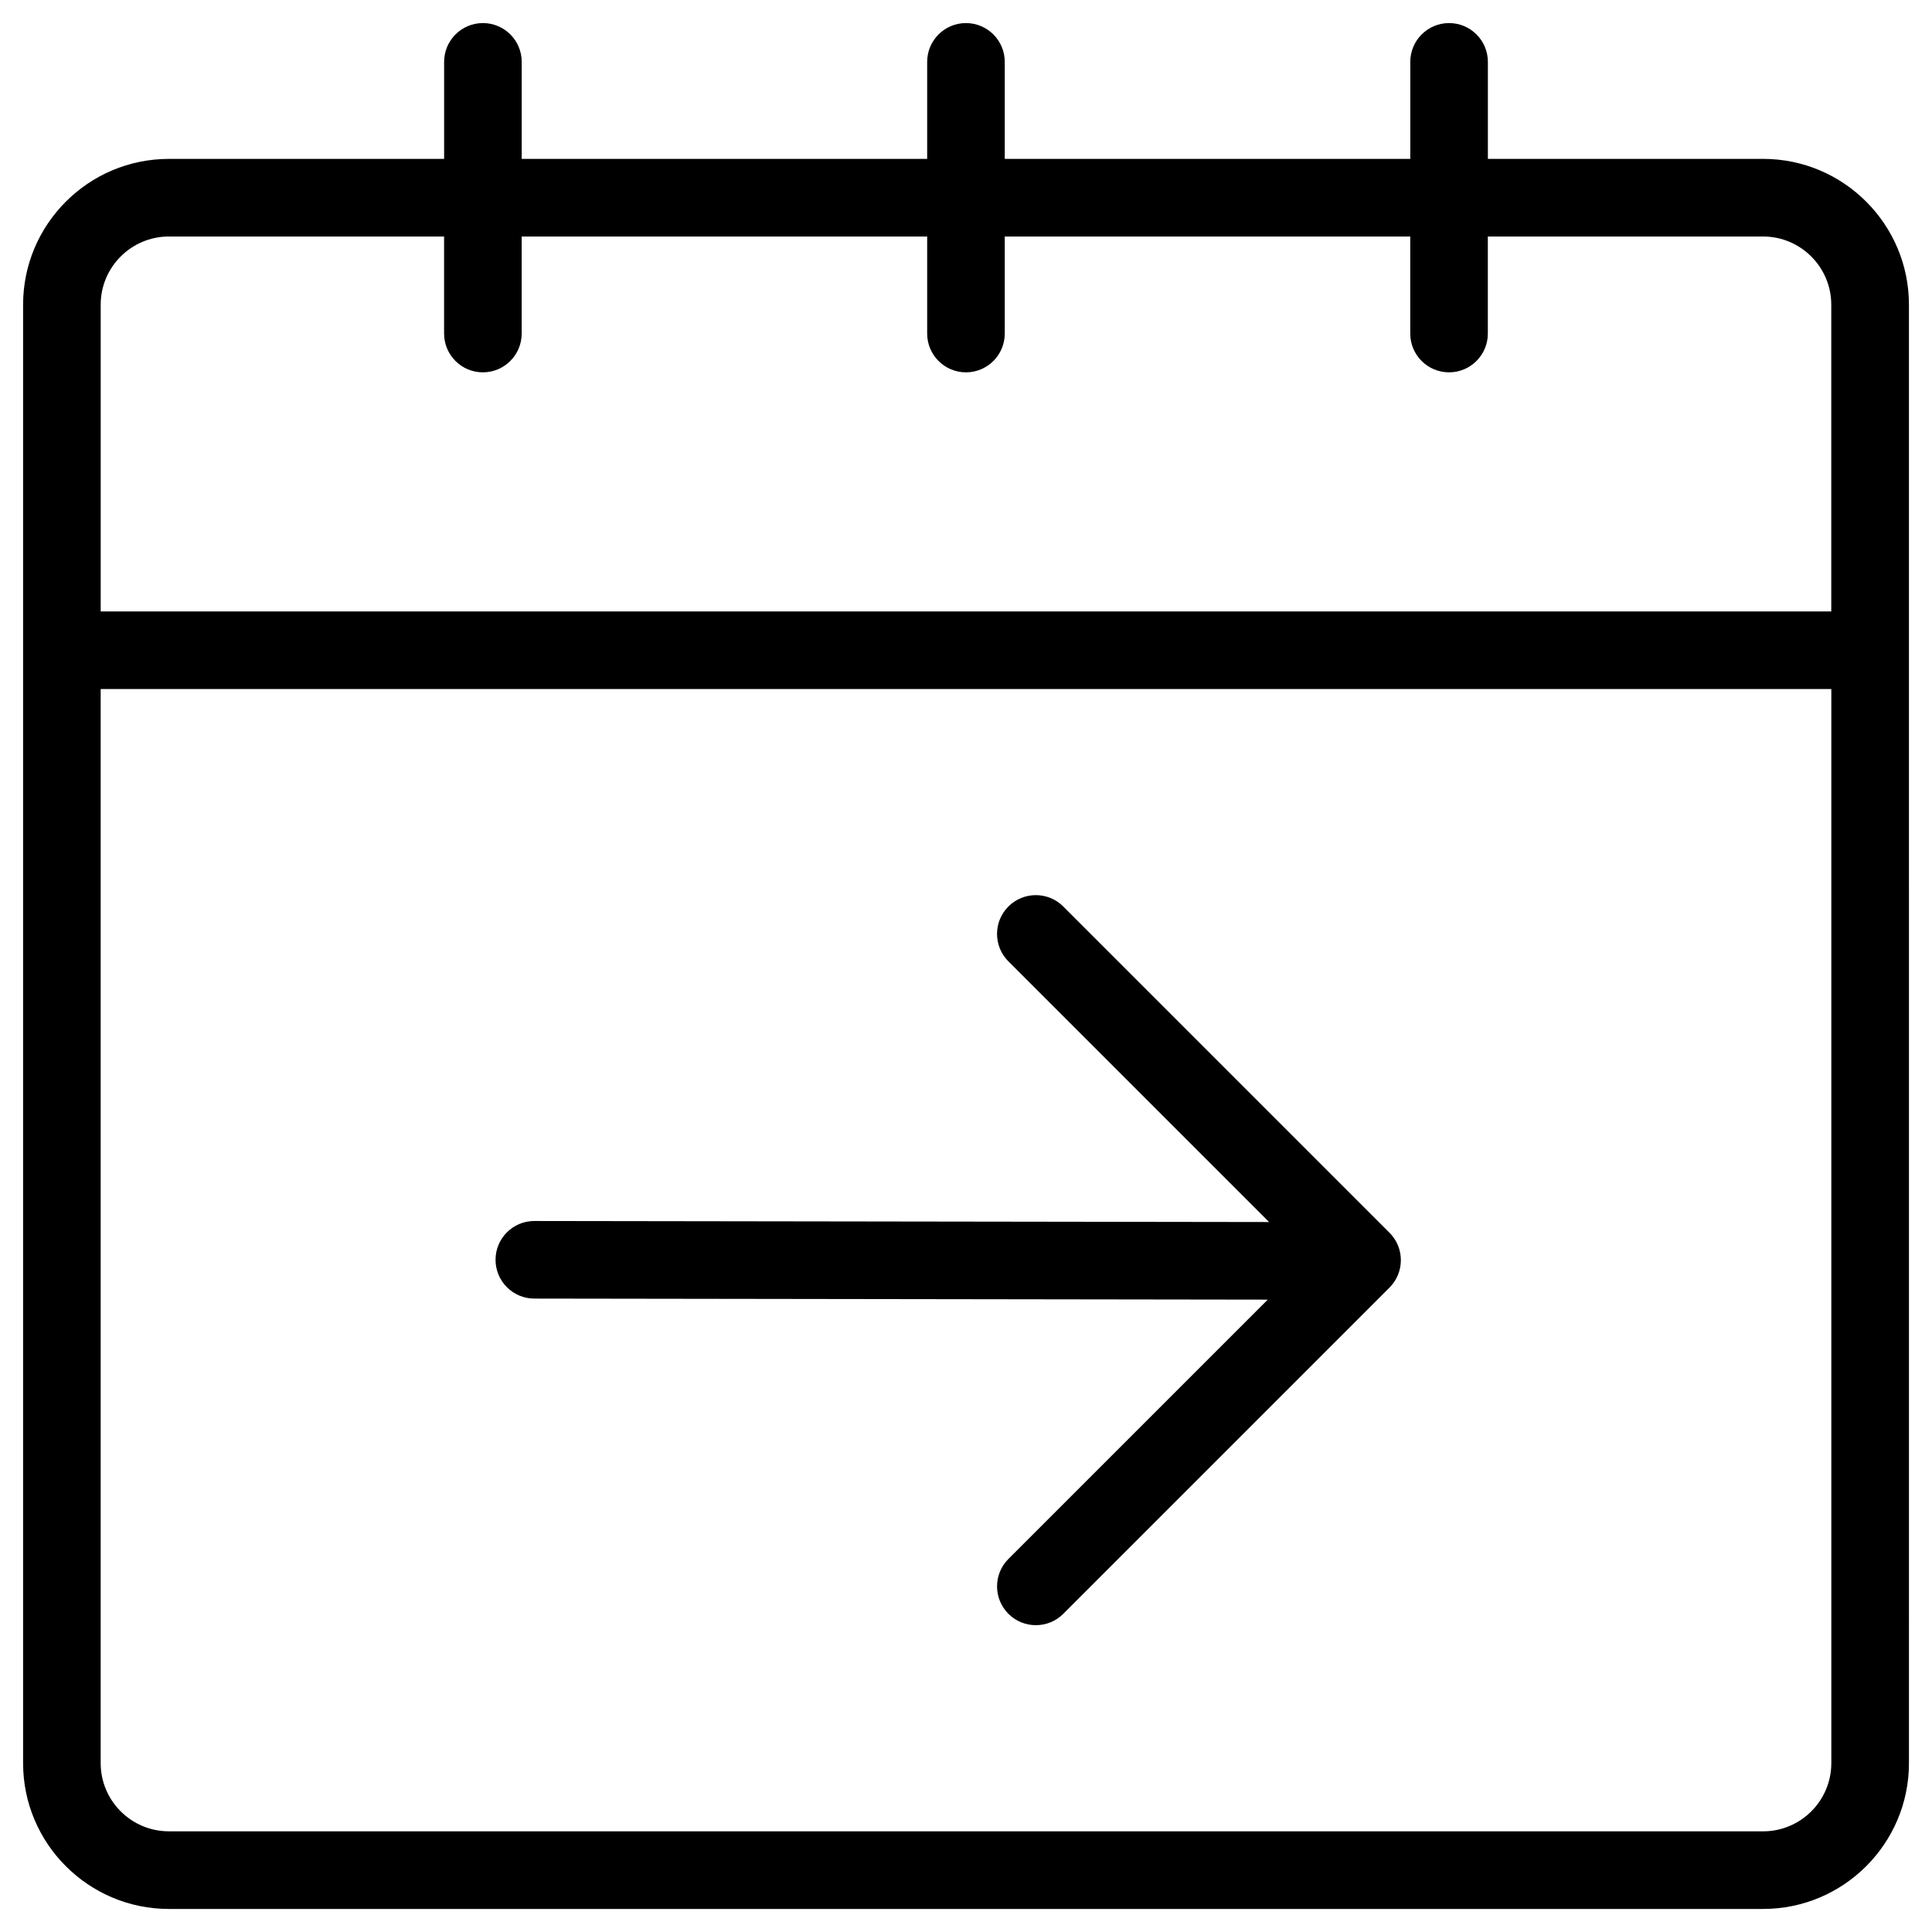
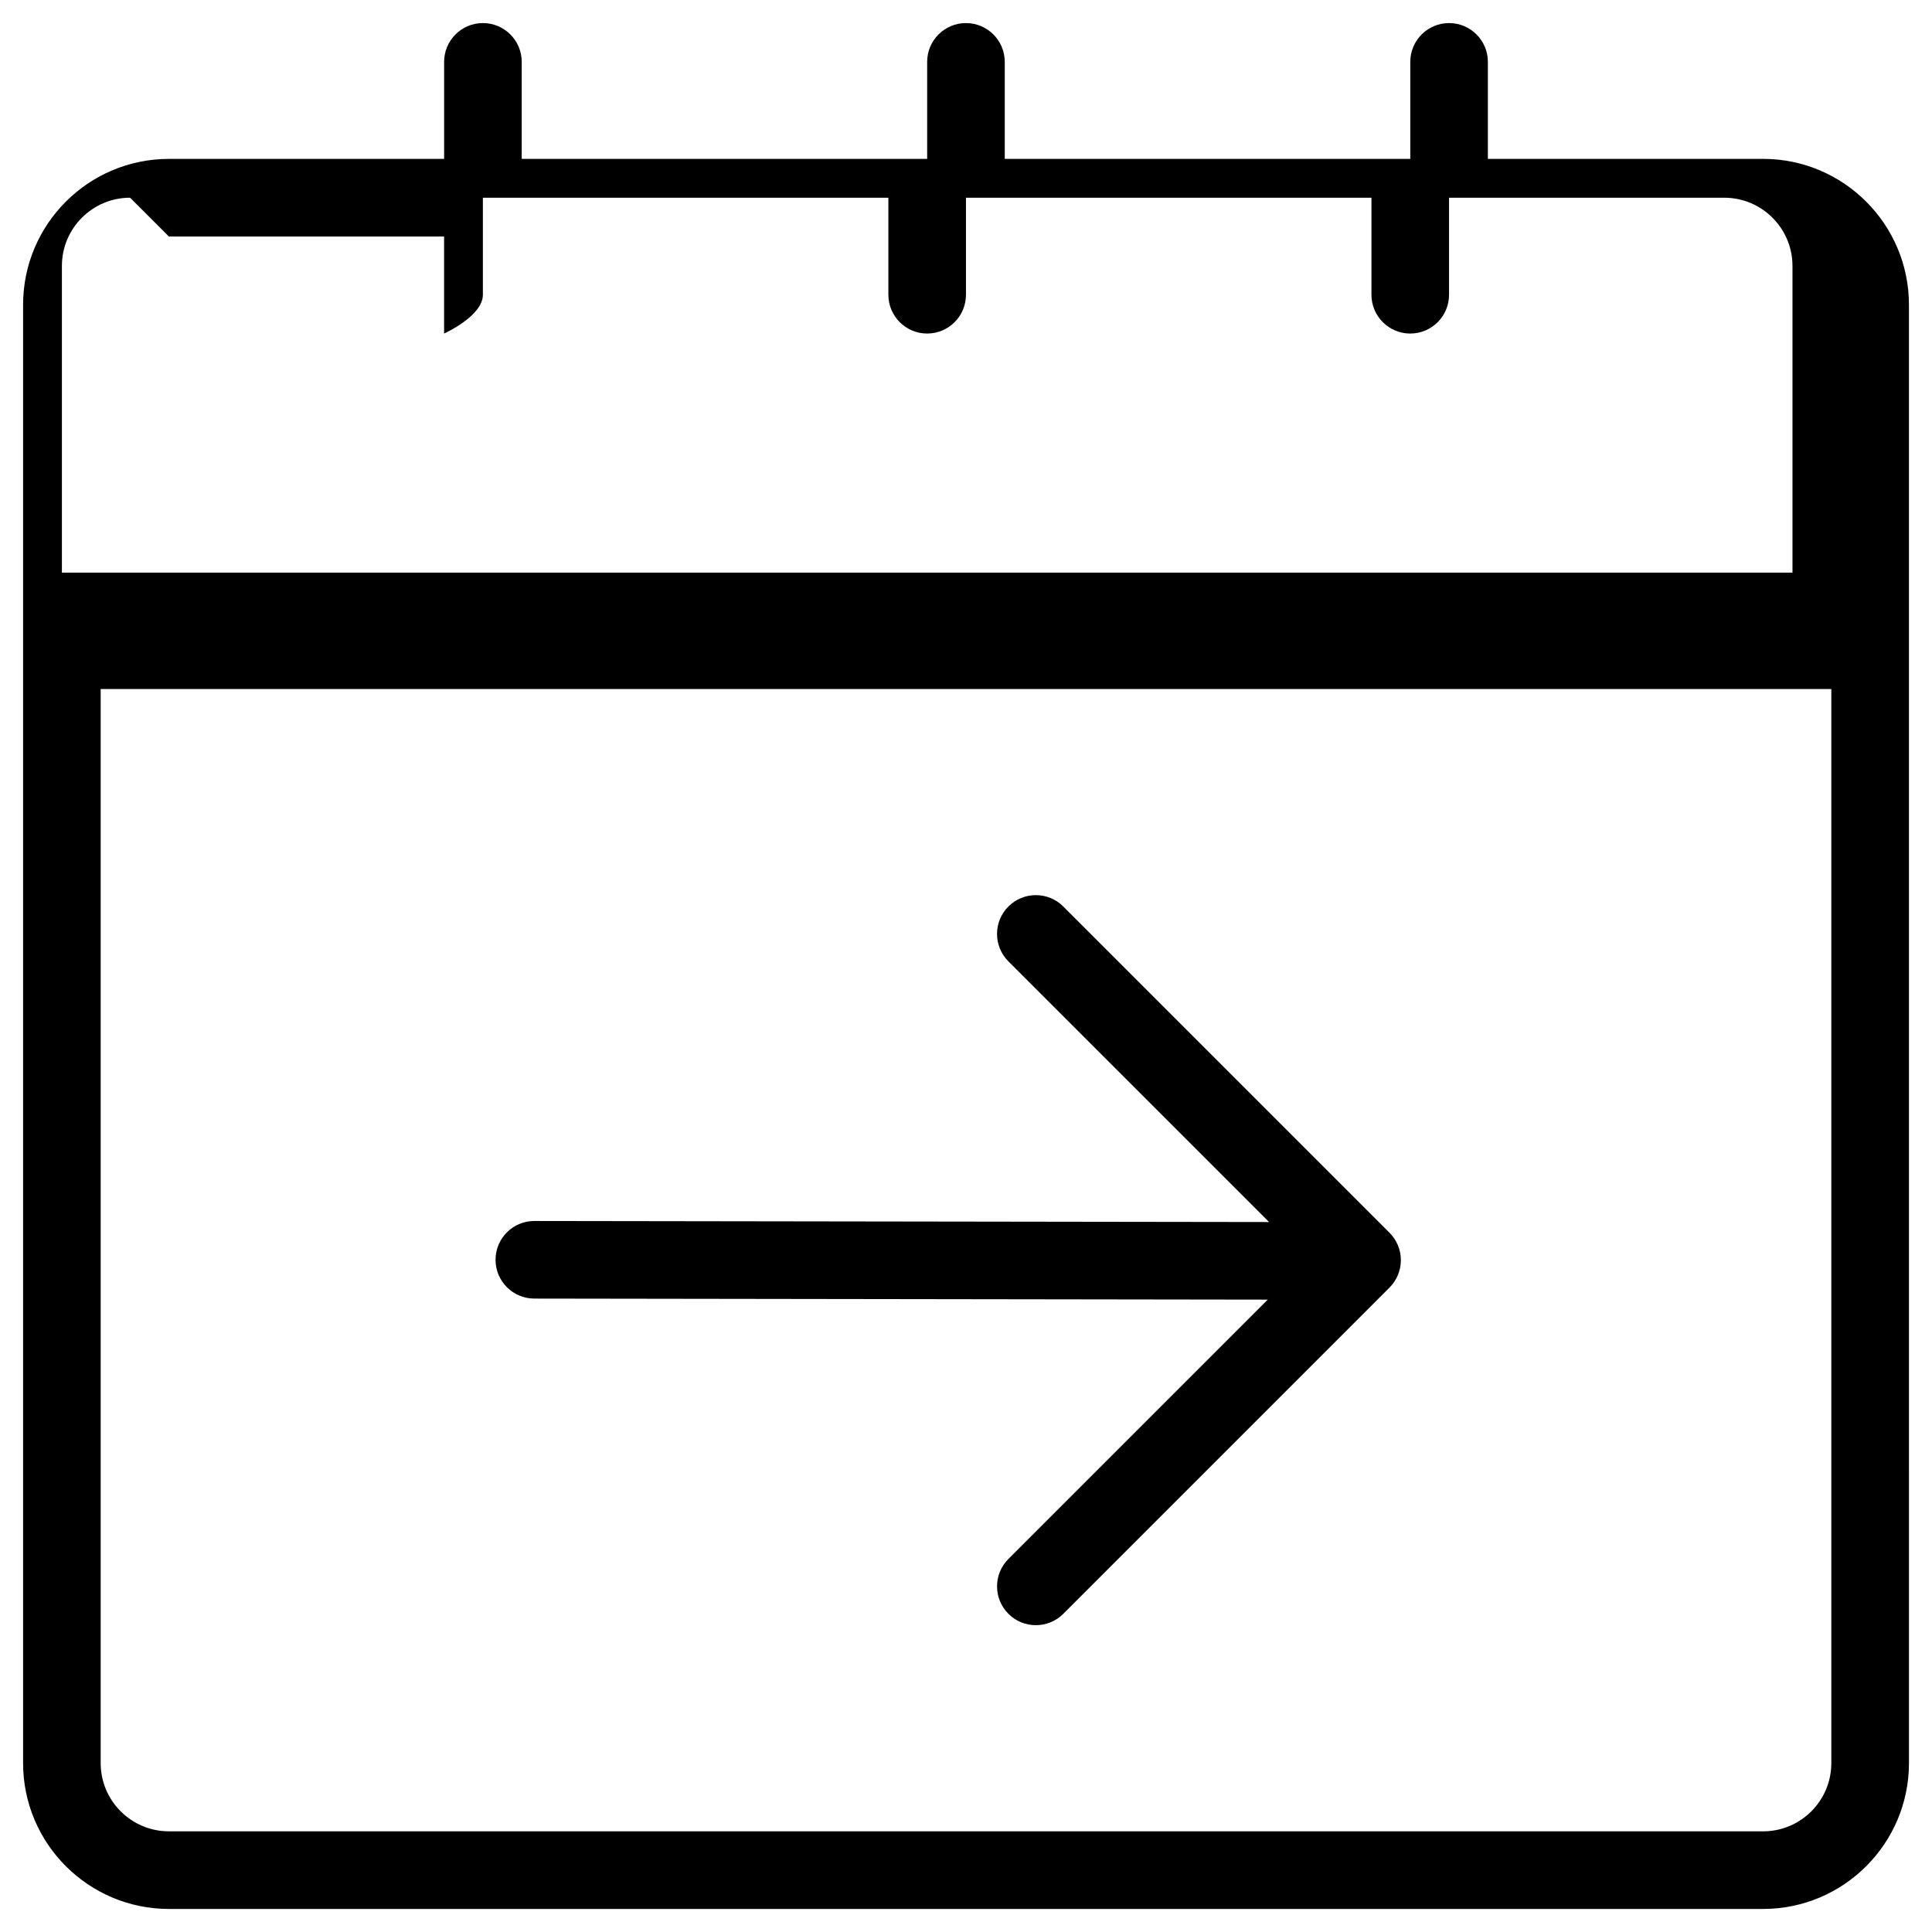
<svg xmlns="http://www.w3.org/2000/svg" fill="#000000" width="800px" height="800px" version="1.1" viewBox="144 144 512 512">
-   <path d="m611.24 186.11h-72.938v-25.715c0-5.676-4.606-10.281-10.281-10.281-5.676 0-10.281 4.606-10.281 10.281v25.715h-107.47v-25.715c0-5.676-4.606-10.281-10.281-10.281-5.676 0-10.281 4.606-10.281 10.281v25.715h-107.45v-25.715c0-5.676-4.606-10.281-10.281-10.281-5.676 0-10.281 4.606-10.281 10.281v25.715h-72.945c-21.305 0-38.633 17.328-38.633 38.641v386.5c0 21.309 17.328 38.641 38.633 38.641h422.5c21.305 0 38.641-17.328 38.641-38.641l-0.004-386.51c-0.004-21.305-17.336-38.637-38.641-38.637zm-422.49 20.566h72.938v25.715c0 5.676 4.606 10.281 10.281 10.281s10.281-4.606 10.281-10.281v-25.715h107.46v25.715c0 5.676 4.606 10.281 10.281 10.281s10.281-4.606 10.281-10.281v-25.715h107.46v25.715c0 5.676 4.606 10.281 10.281 10.281s10.281-4.606 10.281-10.281v-25.715h72.938c9.965 0 18.074 8.105 18.074 18.074v81.293h-458.62v-81.297c0-9.965 8.102-18.07 18.066-18.07zm422.49 422.64h-422.49c-9.965 0-18.07-8.105-18.07-18.074v-284.64h458.64v284.65c-0.004 9.961-8.109 18.07-18.074 18.07zm-99.008-158.63c1.93 1.93 3.012 4.543 3.012 7.269 0 2.727-1.086 5.34-3.012 7.269l-86.453 86.453c-2.004 2.012-4.637 3.012-7.269 3.012-2.633 0-5.266-1.004-7.269-3.012-4.016-4.016-4.016-10.523 0-14.539l68.73-68.723-194.38-0.277c-5.676-0.012-10.277-4.617-10.266-10.297 0.004-5.676 4.613-10.266 10.281-10.266h0.016l194.7 0.277-69.086-69.082c-4.016-4.016-4.016-10.523 0-14.539 4.012-4.016 10.523-4.016 14.539 0z" />
+   <path d="m611.24 186.11h-72.938v-25.715c0-5.676-4.606-10.281-10.281-10.281-5.676 0-10.281 4.606-10.281 10.281v25.715h-107.47v-25.715c0-5.676-4.606-10.281-10.281-10.281-5.676 0-10.281 4.606-10.281 10.281v25.715h-107.45v-25.715c0-5.676-4.606-10.281-10.281-10.281-5.676 0-10.281 4.606-10.281 10.281v25.715h-72.945c-21.305 0-38.633 17.328-38.633 38.641v386.5c0 21.309 17.328 38.641 38.633 38.641h422.5c21.305 0 38.641-17.328 38.641-38.641l-0.004-386.51c-0.004-21.305-17.336-38.637-38.641-38.637zm-422.49 20.566h72.938v25.715s10.281-4.606 10.281-10.281v-25.715h107.46v25.715c0 5.676 4.606 10.281 10.281 10.281s10.281-4.606 10.281-10.281v-25.715h107.46v25.715c0 5.676 4.606 10.281 10.281 10.281s10.281-4.606 10.281-10.281v-25.715h72.938c9.965 0 18.074 8.105 18.074 18.074v81.293h-458.62v-81.297c0-9.965 8.102-18.07 18.066-18.07zm422.49 422.64h-422.49c-9.965 0-18.07-8.105-18.07-18.074v-284.64h458.64v284.65c-0.004 9.961-8.109 18.07-18.074 18.07zm-99.008-158.63c1.93 1.93 3.012 4.543 3.012 7.269 0 2.727-1.086 5.34-3.012 7.269l-86.453 86.453c-2.004 2.012-4.637 3.012-7.269 3.012-2.633 0-5.266-1.004-7.269-3.012-4.016-4.016-4.016-10.523 0-14.539l68.73-68.723-194.38-0.277c-5.676-0.012-10.277-4.617-10.266-10.297 0.004-5.676 4.613-10.266 10.281-10.266h0.016l194.7 0.277-69.086-69.082c-4.016-4.016-4.016-10.523 0-14.539 4.012-4.016 10.523-4.016 14.539 0z" />
</svg>